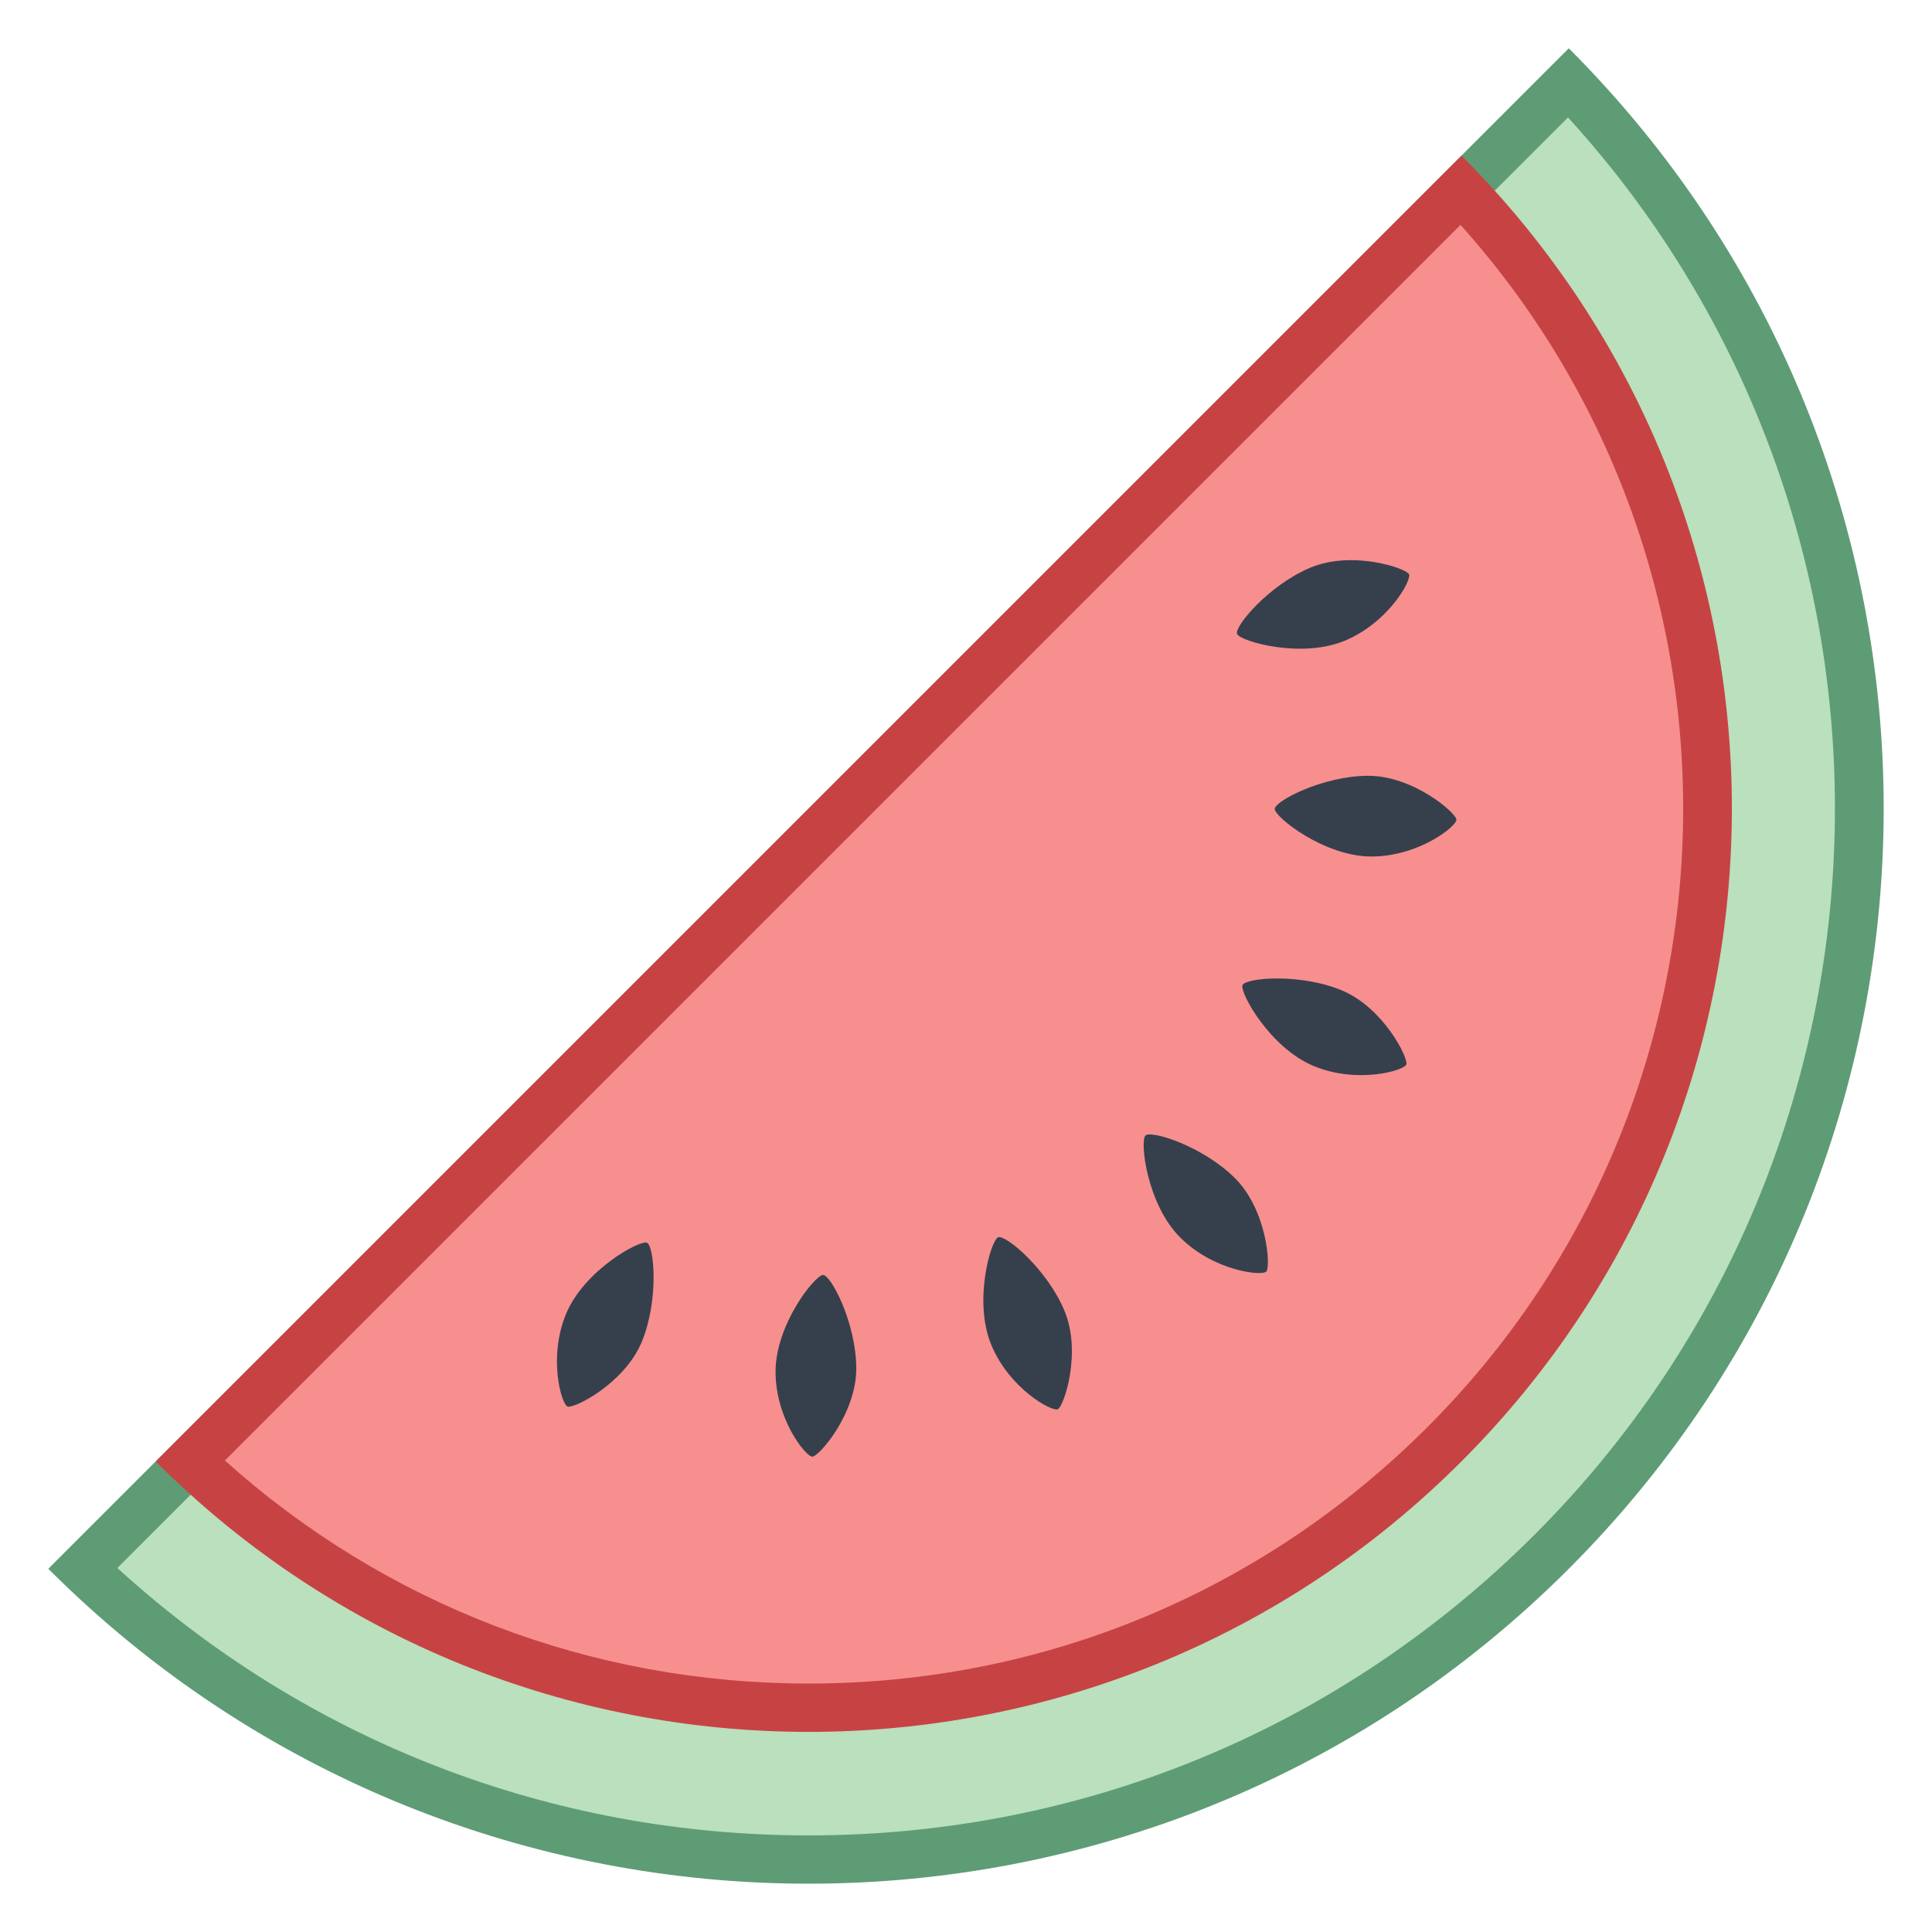
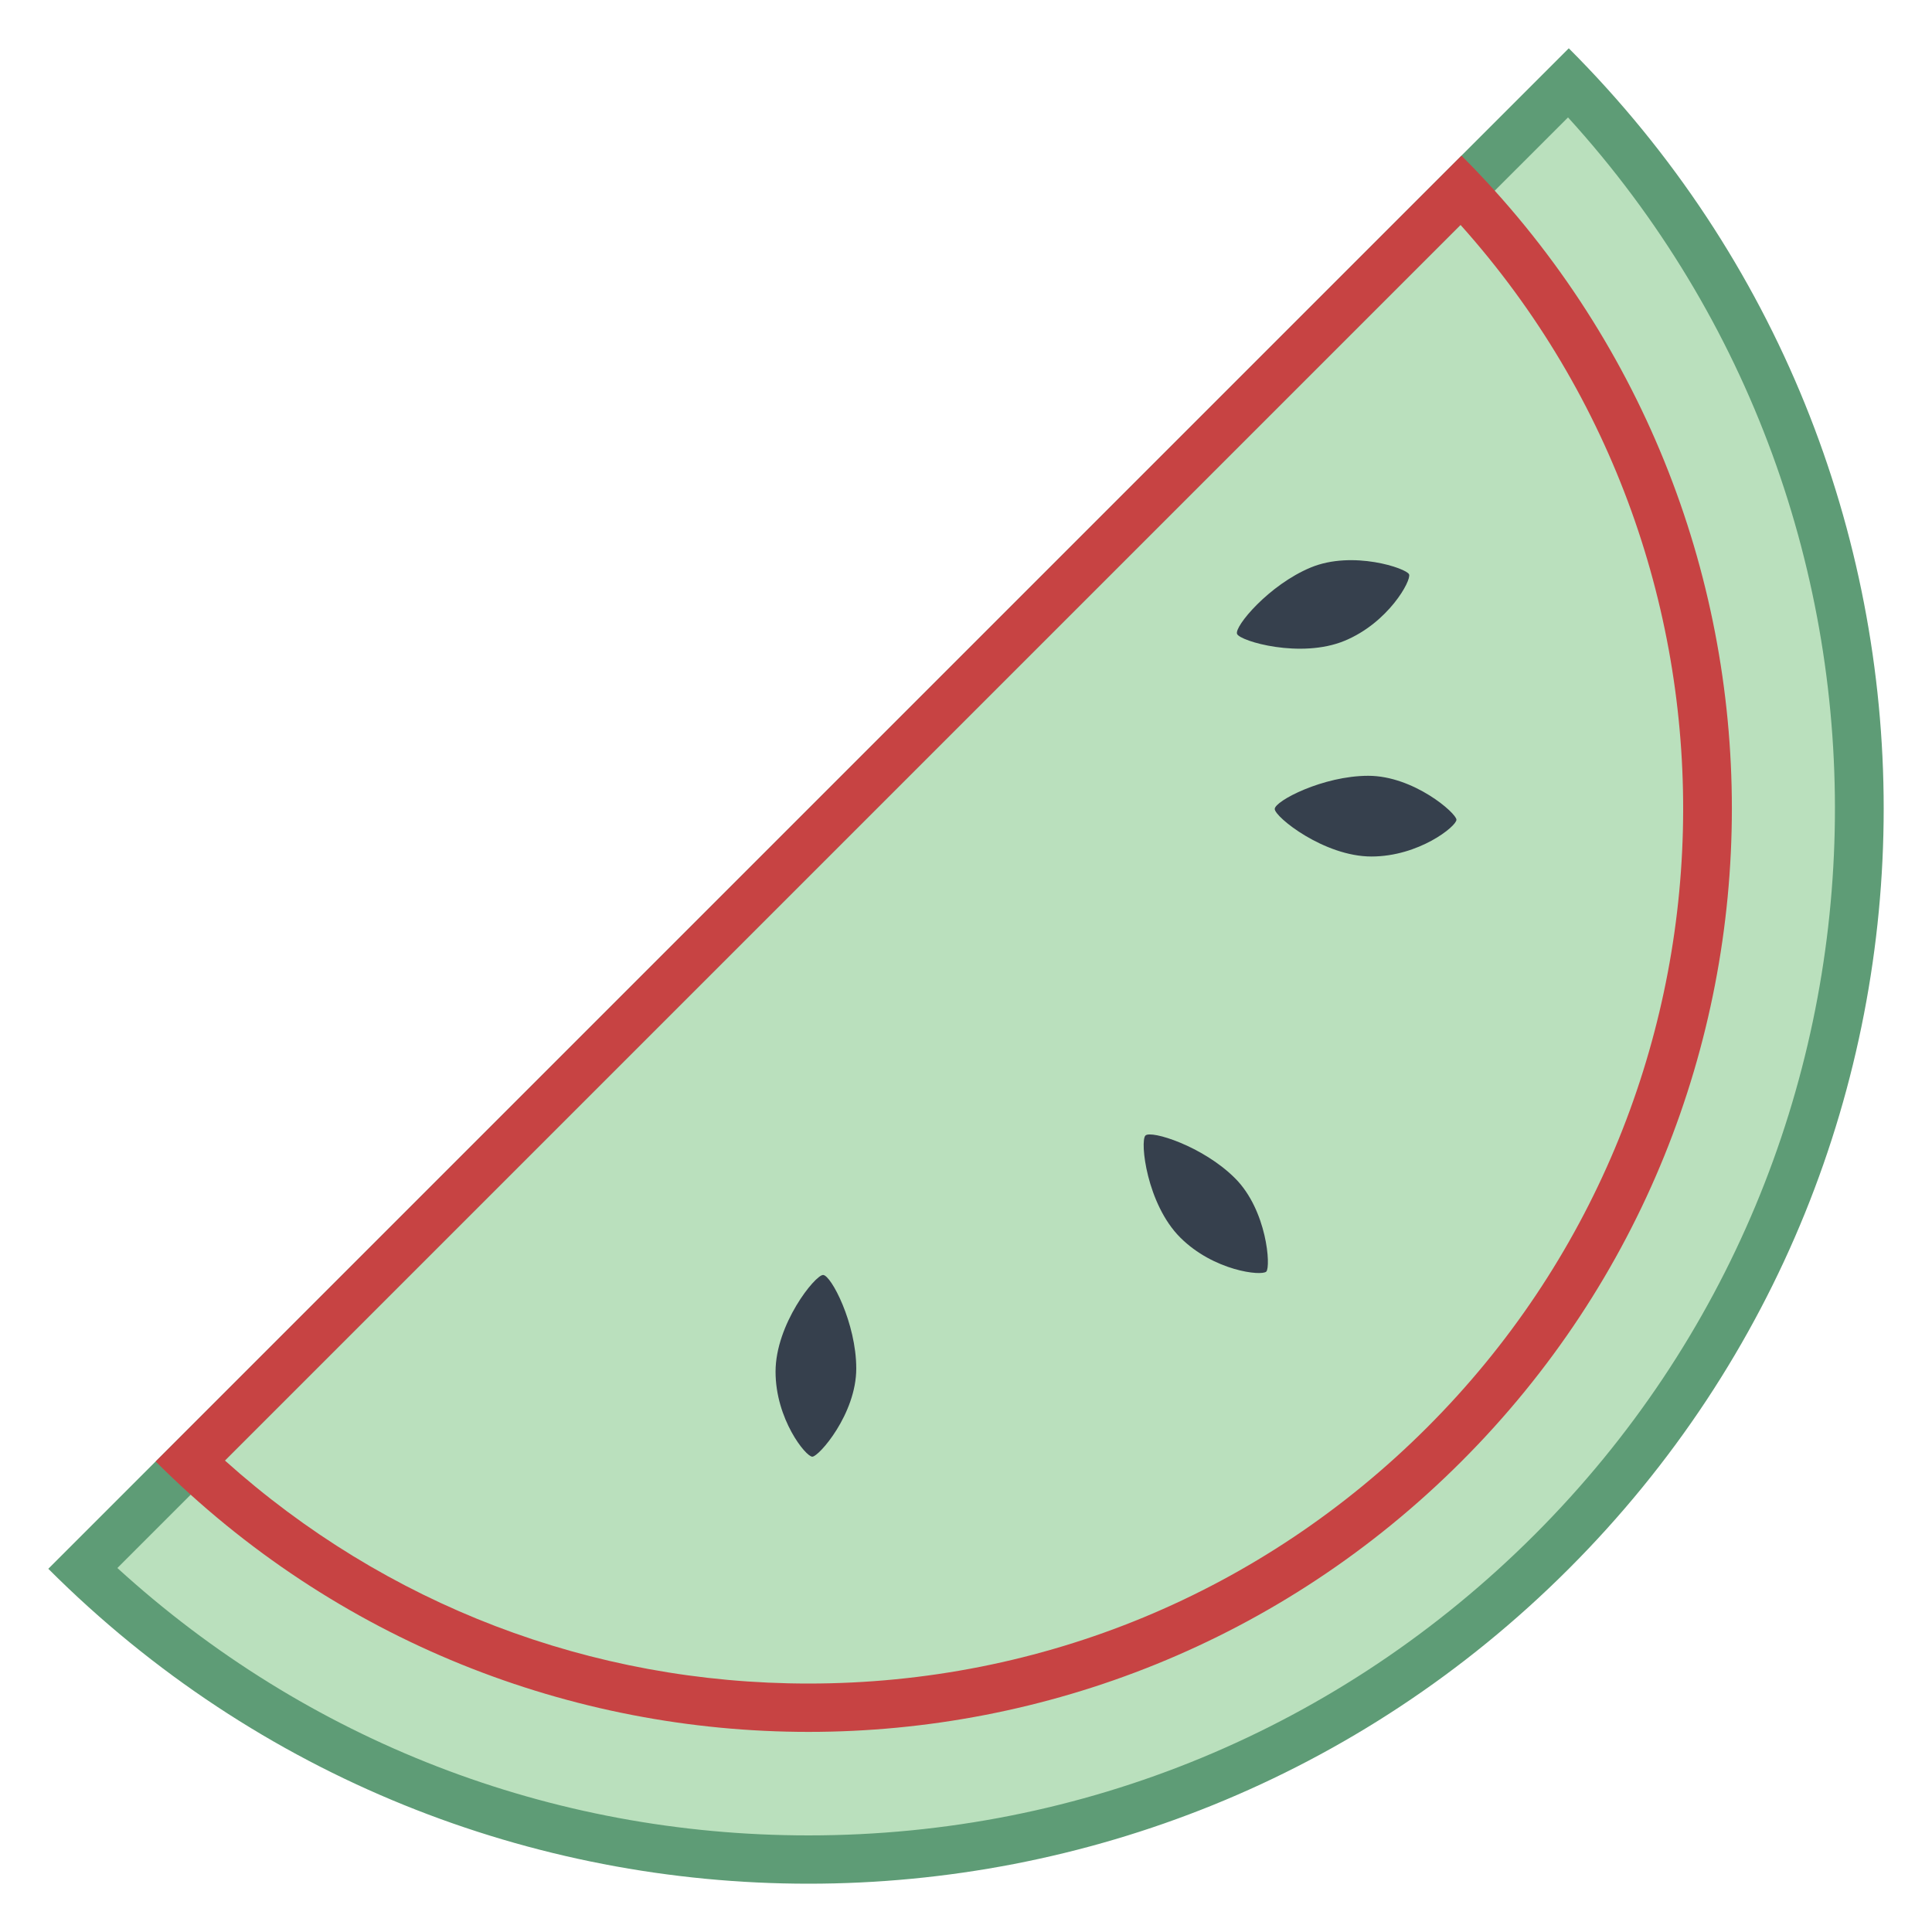
<svg xmlns="http://www.w3.org/2000/svg" version="1.1" data-id="Layer_1" x="0px" y="0px" viewBox="0 0 40 40" style="enable-background:new 0 0 40 40;" xml:space="preserve" width="40" height="40">
  <g>
    <path style="fill:#BAE0BD;" d="M16.74,38.5c-5.646,0-10.963-2.136-15.029-6.023L32.477,1.711c8.132,8.511,8.016,22.05-0.35,30.416   C28.017,36.236,22.553,38.5,16.74,38.5z" />
    <g>
      <path style="fill:#5E9C76;" d="M32.464,2.431c7.592,8.333,7.362,21.29-0.691,29.342C27.758,35.789,22.419,38,16.74,38    c-5.344,0-10.387-1.958-14.31-5.536L32.464,2.431 M32.48,1L1,32.48C5.346,36.827,11.043,39,16.74,39s11.394-2.173,15.74-6.52    C41.173,23.787,41.173,9.693,32.48,1L32.48,1z" />
    </g>
  </g>
  <g>
-     <path style="fill:#F78F8F;" d="M16.74,35.356c-4.806,0-9.333-1.809-12.806-5.104L30.253,3.935   c6.907,7.284,6.791,18.829-0.349,25.97C26.388,33.42,21.713,35.356,16.74,35.356z" />
    <g>
      <path style="fill:#C74343;" d="M30.238,4.656c6.368,7.104,6.139,18.068-0.688,24.894c-3.422,3.422-7.971,5.306-12.81,5.306    c-4.504,0-8.758-1.633-12.084-4.618L30.238,4.656 M30.258,3.223L3.223,30.258c3.733,3.733,8.625,5.599,13.517,5.599    s9.785-1.866,13.517-5.599C37.723,22.792,37.723,10.688,30.258,3.223L30.258,3.223z" />
    </g>
  </g>
  <path style="fill:#36404D;" d="M16.818,30.159c-0.136,0-0.761-0.779-0.761-1.76s0.819-2.002,0.984-2.002  c0.164,0,0.687,0.998,0.687,1.937S16.954,30.159,16.818,30.159z" />
  <path style="fill:#36404D;" d="M30.154,16.972c0,0.136-0.779,0.761-1.76,0.761s-2.002-0.819-2.002-0.984  c0-0.164,0.998-0.687,1.937-0.687S30.154,16.836,30.154,16.972z" />
  <path style="fill:#36404D;" d="M26.217,26.327c-0.096,0.096-1.089-0.013-1.782-0.706c-0.694-0.694-0.837-1.995-0.72-2.111  s1.192,0.22,1.855,0.884C26.234,25.057,26.313,26.231,26.217,26.327z" />
-   <path style="fill:#36404D;" d="M21.899,29.178c-0.125,0.052-1.001-0.428-1.376-1.335s-0.009-2.164,0.142-2.226  c0.152-0.063,1.017,0.66,1.376,1.527C22.4,28.011,22.024,29.126,21.899,29.178z" />
  <path style="fill:#36404D;" d="M29.173,11.891c0.052,0.125-0.428,1.001-1.335,1.376c-0.906,0.375-2.164,0.009-2.226-0.142  s0.66-1.017,1.527-1.376C28.006,11.39,29.121,11.766,29.173,11.891z" />
-   <path style="fill:#36404D;" d="M11.749,29.121c-0.125-0.052-0.405-1.011-0.03-1.917c0.375-0.906,1.523-1.536,1.675-1.474  c0.152,0.063,0.252,1.185-0.107,2.052S11.875,29.173,11.749,29.121z" />
-   <path style="fill:#36404D;" d="M29.116,22.041c-0.052,0.125-1.011,0.405-1.917,0.03c-0.906-0.375-1.536-1.523-1.474-1.675  c0.063-0.152,1.185-0.252,2.052,0.107S29.168,21.915,29.116,22.041z" />
</svg>